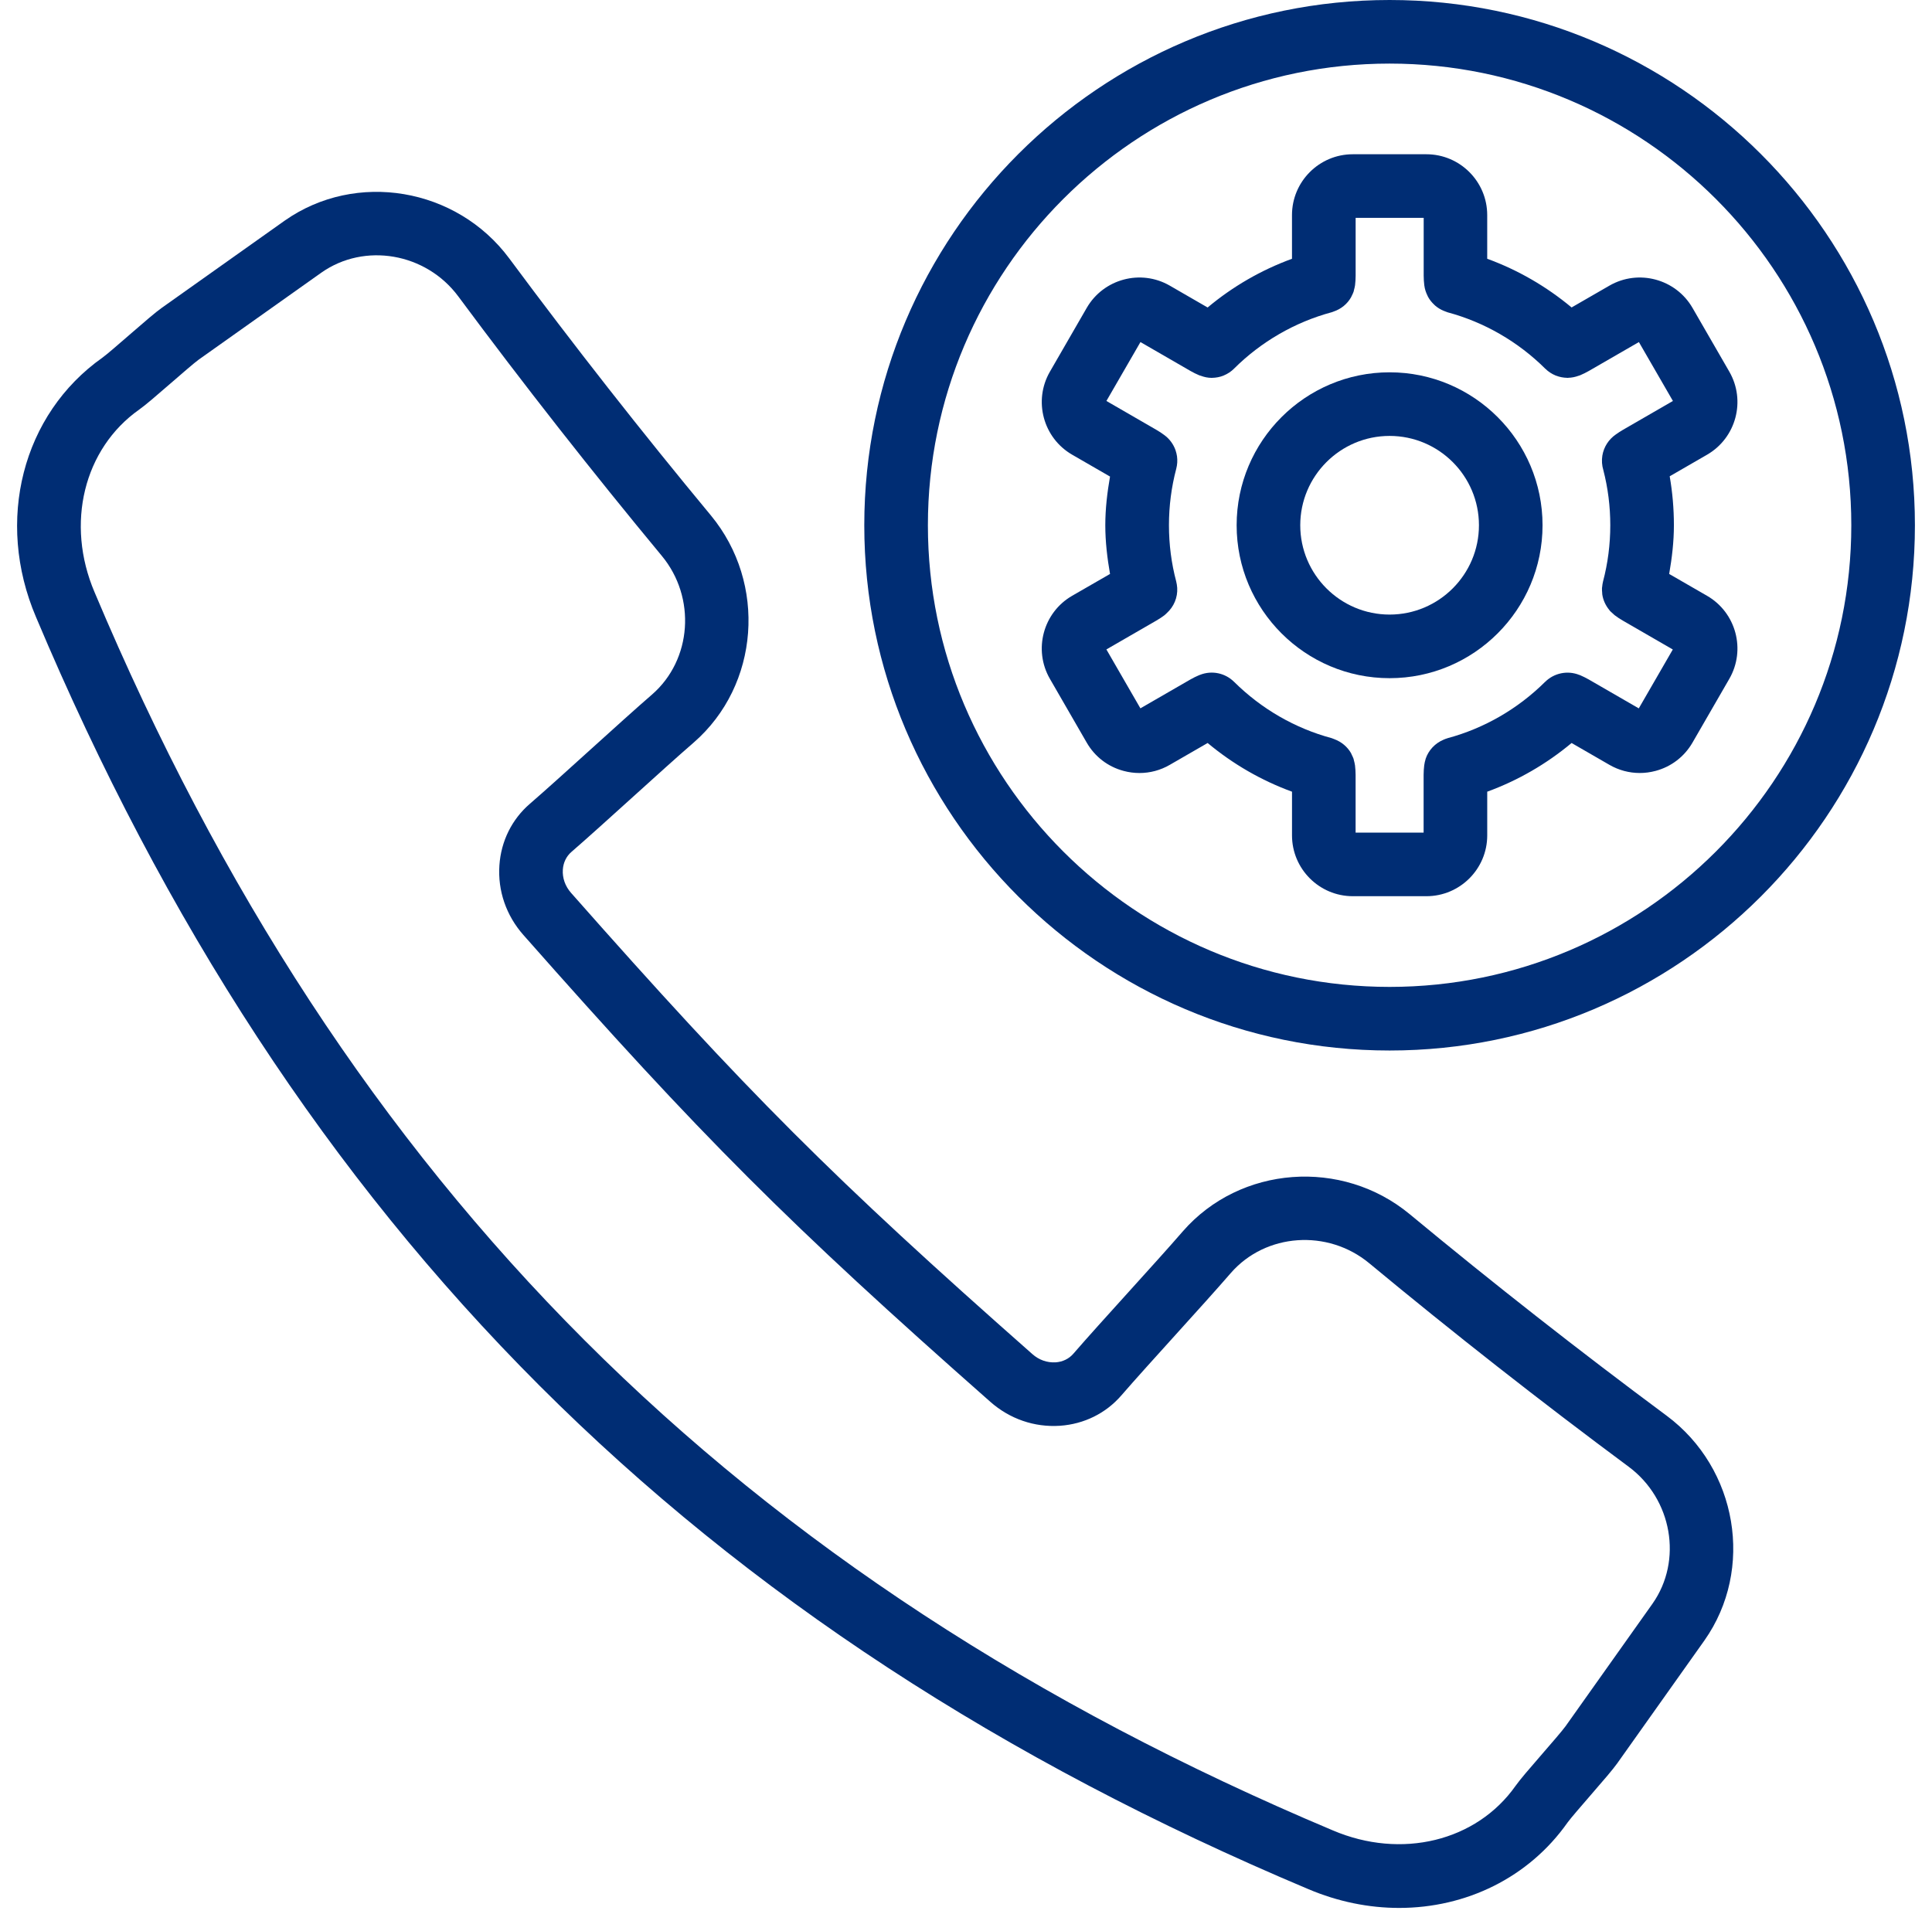
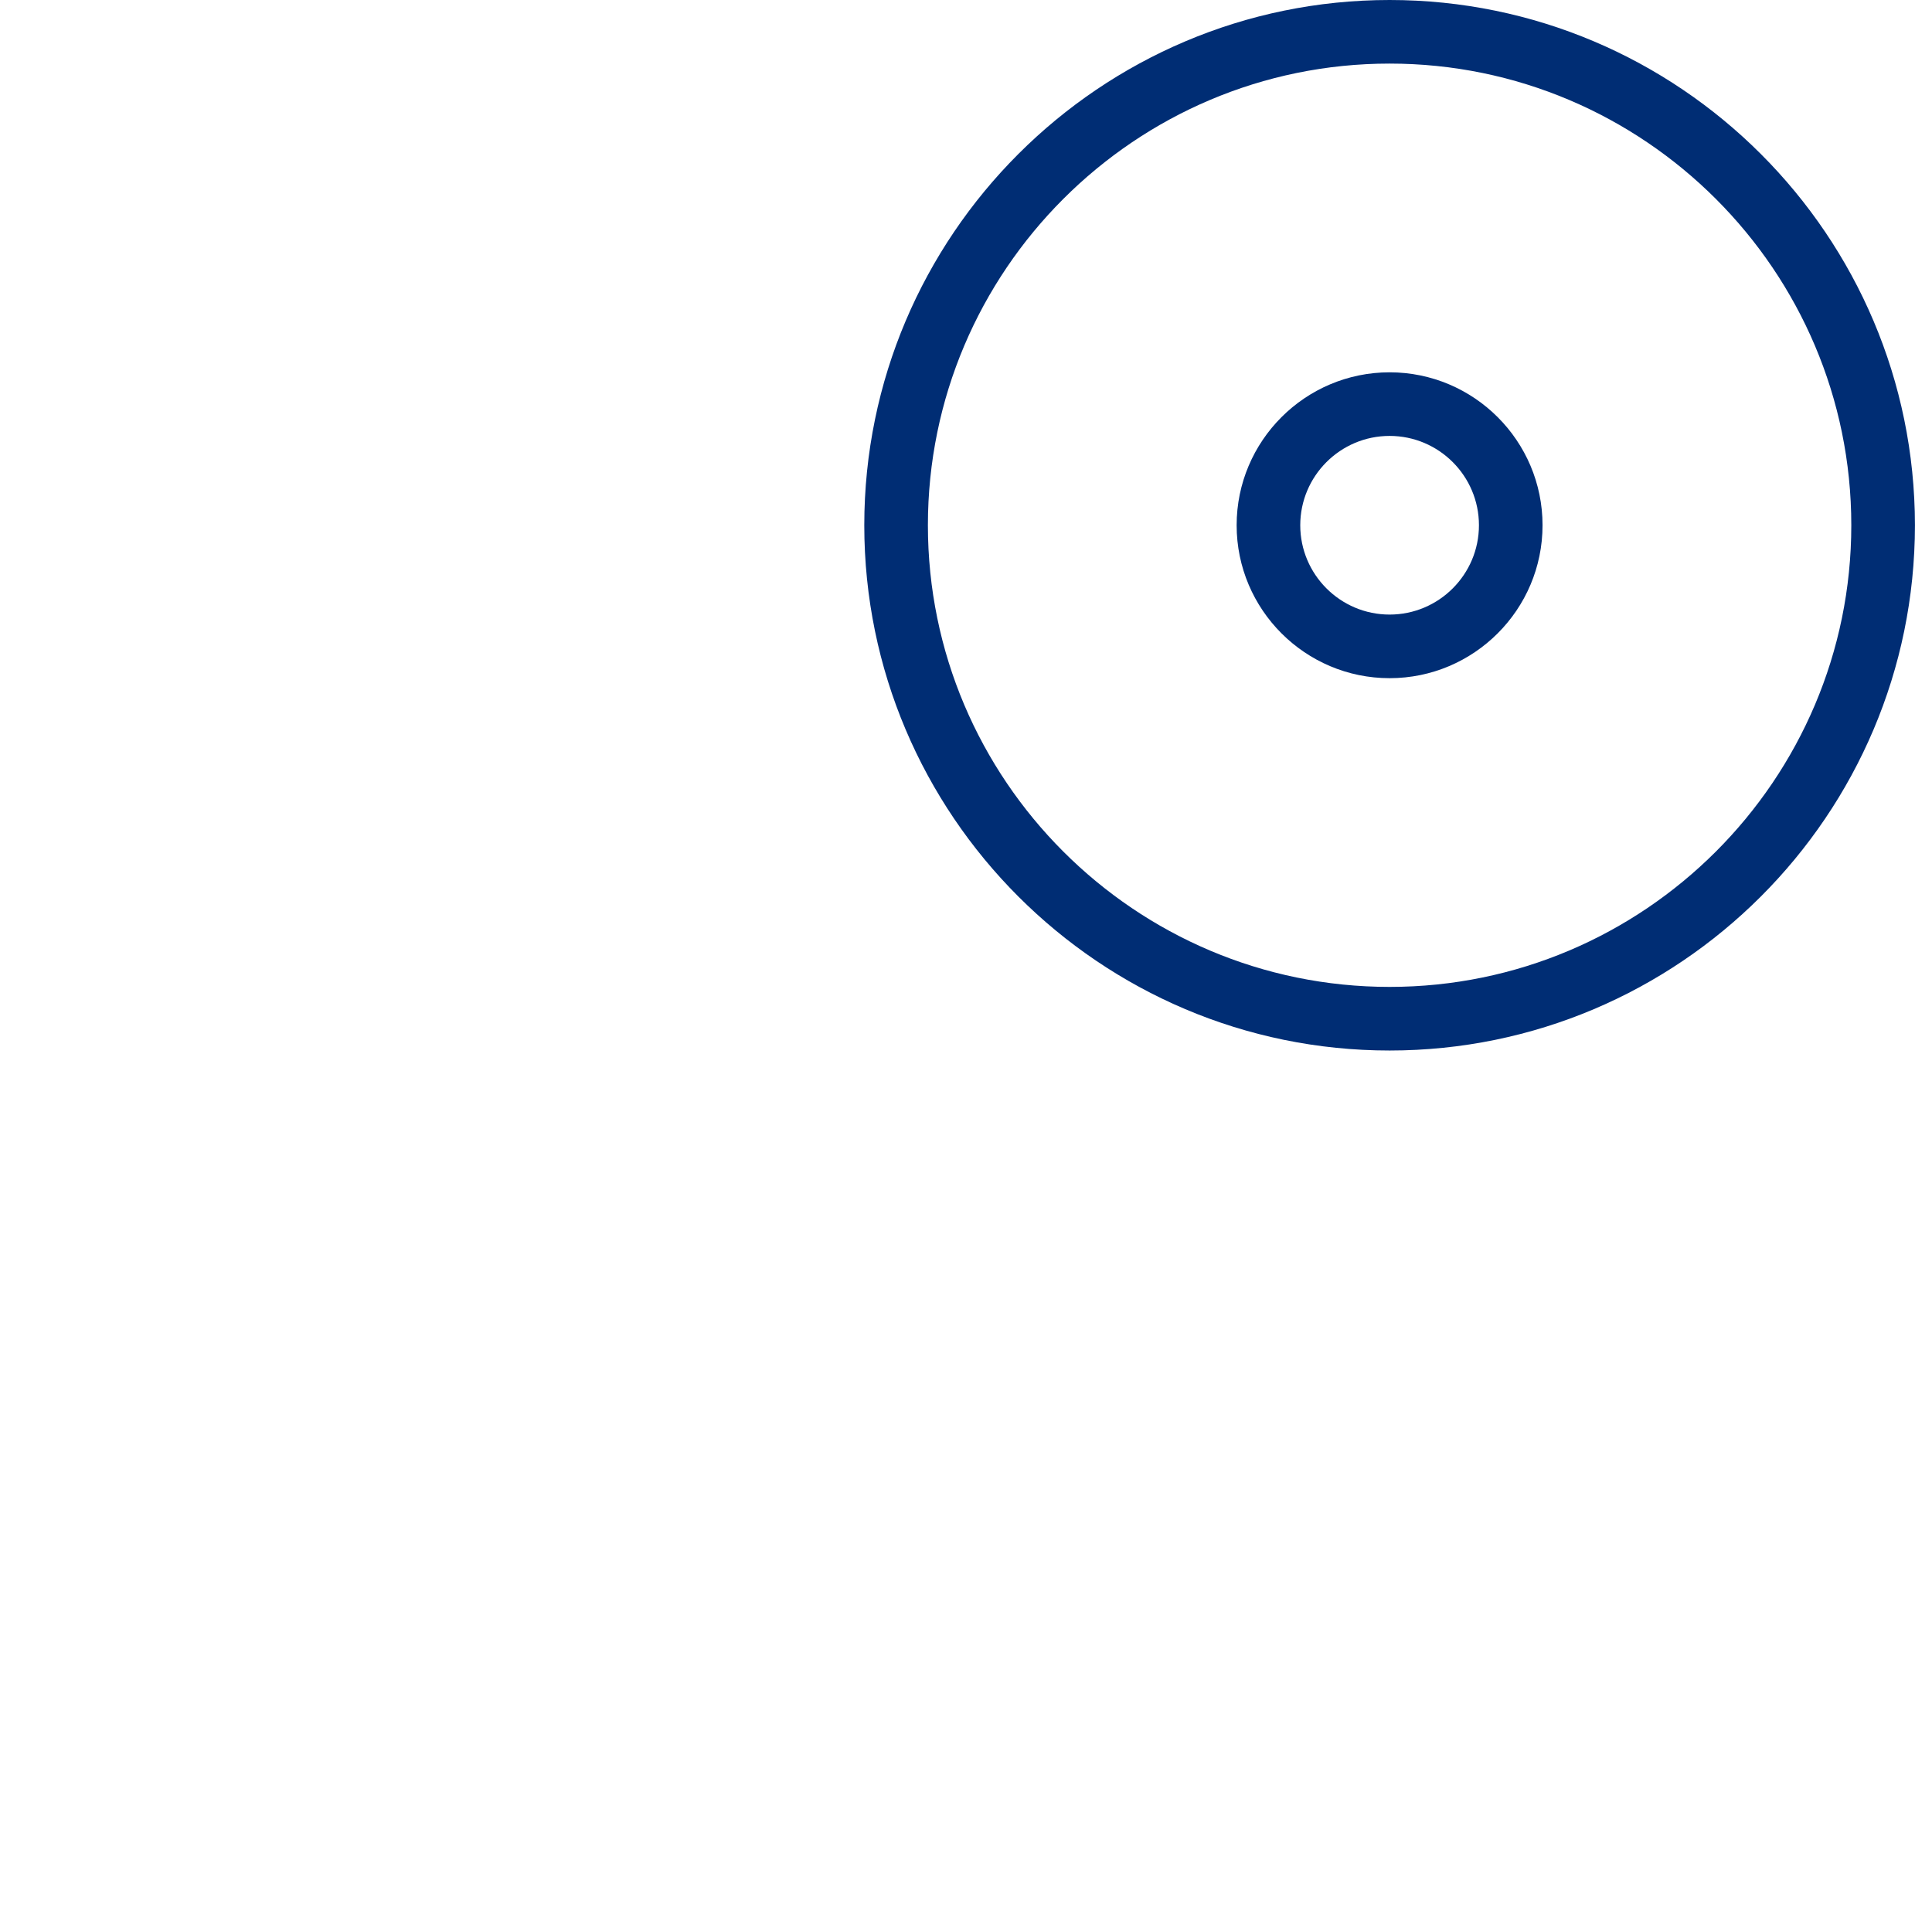
<svg xmlns="http://www.w3.org/2000/svg" width="100%" height="100%" viewBox="0 0 108 107" xml:space="preserve" style="fill-rule:evenodd;clip-rule:evenodd;stroke-linejoin:round;stroke-miterlimit:2;">
  <g>
-     <path d="M90.72,24.033C90.579,24.115 90.444,24.205 90.315,24.297C89.931,24.565 89.655,24.98 89.573,25.467C89.528,25.744 89.549,26.021 89.627,26.28C89.885,27.277 90.016,28.313 90.016,29.365C90.016,30.437 89.879,31.497 89.609,32.515C89.608,32.519 89.608,32.524 89.607,32.528C89.584,32.615 89.573,32.703 89.564,32.791C89.561,32.819 89.553,32.848 89.552,32.877C89.548,32.967 89.555,33.056 89.563,33.144C89.565,33.171 89.563,33.197 89.567,33.223C89.612,33.54 89.748,33.844 89.959,34.1C89.969,34.113 89.977,34.128 89.988,34.141C90.031,34.191 90.083,34.232 90.131,34.276C90.169,34.311 90.207,34.351 90.249,34.384C90.255,34.388 90.259,34.395 90.264,34.397C90.407,34.504 90.559,34.607 90.716,34.696L93.511,36.311L91.609,39.604L88.815,37.989C88.653,37.896 88.485,37.816 88.321,37.744C88.316,37.743 88.311,37.743 88.305,37.74C88.3,37.737 88.293,37.736 88.289,37.735C87.613,37.463 86.867,37.635 86.376,38.119C86.375,38.12 86.375,38.12 86.373,38.12C84.852,39.631 82.965,40.72 80.917,41.271C80.913,41.272 80.912,41.273 80.908,41.275C80.836,41.295 80.769,41.324 80.701,41.352C80.219,41.553 79.856,41.945 79.696,42.417C79.692,42.432 79.691,42.449 79.685,42.464C79.656,42.561 79.631,42.661 79.619,42.763C79.619,42.767 79.617,42.768 79.616,42.772C79.595,42.951 79.581,43.137 79.581,43.321L79.581,46.548L75.779,46.548L75.779,43.321C75.779,43.141 75.765,42.957 75.745,42.781C75.745,42.776 75.743,42.771 75.741,42.767C75.731,42.683 75.709,42.603 75.688,42.523C75.679,42.489 75.675,42.453 75.664,42.42C75.639,42.347 75.603,42.279 75.569,42.208C75.553,42.173 75.541,42.139 75.523,42.105C75.32,41.752 74.993,41.475 74.589,41.325C74.547,41.309 74.507,41.289 74.463,41.276C74.456,41.275 74.448,41.271 74.441,41.268C72.393,40.719 70.507,39.629 68.984,38.117C68.984,38.117 68.981,38.117 68.98,38.115C68.492,37.632 67.749,37.463 67.076,37.731C67.068,37.735 67.06,37.736 67.052,37.74C67.044,37.744 67.037,37.744 67.031,37.747C66.868,37.816 66.703,37.896 66.543,37.988L63.749,39.601L61.848,36.308L64.641,34.695C64.803,34.603 64.956,34.499 65.1,34.392C65.104,34.388 65.109,34.383 65.113,34.379C65.151,34.351 65.18,34.317 65.215,34.285C65.627,33.916 65.837,33.395 65.807,32.869C65.805,32.859 65.803,32.847 65.803,32.835C65.795,32.728 65.779,32.624 65.753,32.52C65.752,32.517 65.752,32.515 65.752,32.512C65.481,31.495 65.345,30.436 65.345,29.363C65.345,28.288 65.483,27.228 65.752,26.211C65.812,25.979 65.828,25.74 65.795,25.507C65.779,25.399 65.753,25.293 65.719,25.191C65.717,25.185 65.716,25.18 65.715,25.175C65.597,24.837 65.38,24.54 65.088,24.325C64.948,24.221 64.799,24.12 64.644,24.032L61.849,22.417L63.752,19.124L66.547,20.739C66.705,20.829 66.869,20.911 67.033,20.98C67.033,20.981 67.036,20.981 67.037,20.981C67.067,20.995 67.097,20.999 67.128,21.009C67.323,21.083 67.524,21.124 67.721,21.125C67.725,21.125 67.727,21.128 67.731,21.128C67.737,21.128 67.747,21.124 67.753,21.124C67.975,21.121 68.192,21.08 68.395,20.999C68.399,20.999 68.401,20.996 68.405,20.993C68.62,20.905 68.816,20.776 68.984,20.611L68.984,20.609C70.501,19.1 72.388,18.009 74.444,17.456C74.453,17.453 74.461,17.449 74.469,17.448C74.493,17.44 74.516,17.428 74.54,17.421C74.969,17.279 75.316,16.991 75.525,16.621C75.54,16.596 75.548,16.569 75.561,16.544C75.6,16.467 75.639,16.391 75.667,16.308C75.679,16.272 75.684,16.233 75.693,16.197C75.713,16.12 75.735,16.043 75.745,15.963C75.747,15.957 75.748,15.952 75.748,15.948C75.769,15.772 75.781,15.589 75.781,15.407L75.781,12.18L79.585,12.18L79.585,15.408C79.585,15.591 79.597,15.773 79.619,15.949C79.619,15.952 79.621,15.956 79.621,15.96C79.647,16.164 79.711,16.357 79.801,16.536C79.811,16.556 79.816,16.576 79.827,16.593C79.917,16.76 80.037,16.907 80.176,17.037C80.195,17.055 80.213,17.073 80.233,17.091C80.371,17.209 80.528,17.304 80.701,17.376C80.733,17.389 80.764,17.401 80.797,17.413C80.84,17.427 80.879,17.448 80.921,17.46C82.976,18.013 84.864,19.104 86.381,20.613L86.383,20.613C86.548,20.776 86.744,20.905 86.957,20.992C86.969,20.997 86.98,20.999 86.991,21.004C87.185,21.079 87.393,21.119 87.604,21.123C87.615,21.123 87.624,21.128 87.635,21.128C87.647,21.128 87.657,21.121 87.671,21.121C87.859,21.116 88.048,21.079 88.236,21.011C88.269,20.999 88.303,20.993 88.333,20.979C88.496,20.909 88.661,20.829 88.821,20.737L91.615,19.124L93.517,22.417L90.72,24.033ZM89.968,15.969L87.853,17.189C86.445,16.015 84.853,15.093 83.136,14.467L83.136,12.024C83.136,10.149 81.611,8.624 79.736,8.624L75.621,8.624C73.748,8.624 72.223,10.149 72.223,12.024L72.223,14.468C70.505,15.095 68.912,16.015 67.507,17.191L65.391,15.969C63.769,15.032 61.685,15.592 60.749,17.213L58.691,20.779C57.753,22.403 58.313,24.484 59.935,25.421L62.051,26.643C61.895,27.537 61.787,28.444 61.787,29.365C61.787,30.285 61.895,31.192 62.051,32.088L59.933,33.309C58.311,34.245 57.753,36.329 58.691,37.953L60.748,41.517C61.201,42.304 61.935,42.867 62.812,43.1C63.105,43.179 63.403,43.217 63.697,43.217C64.288,43.217 64.868,43.064 65.392,42.76L67.508,41.539C68.917,42.715 70.511,43.635 72.224,44.261L72.224,46.704C72.224,48.579 73.749,50.104 75.623,50.104L79.737,50.104C81.612,50.104 83.137,48.579 83.137,46.704L83.137,44.261C84.851,43.635 86.444,42.715 87.853,41.539L89.968,42.76C90.492,43.063 91.075,43.216 91.664,43.216C91.959,43.216 92.256,43.177 92.548,43.099C93.425,42.865 94.159,42.301 94.612,41.516L96.669,37.953C97.607,36.329 97.049,34.247 95.425,33.309L93.308,32.088C93.464,31.192 93.572,30.285 93.572,29.365C93.572,28.443 93.493,27.525 93.337,26.628L95.427,25.421C97.049,24.483 97.607,22.401 96.669,20.777L94.612,17.213C93.675,15.592 91.591,15.033 89.968,15.969" style="fill:rgb(0,45,116);fill-rule:nonzero;" />
    <path d="M77.679,34.359C74.925,34.359 72.685,32.118 72.685,29.365C72.685,26.611 74.926,24.371 77.679,24.371C80.434,24.371 82.674,26.611 82.674,29.365C82.674,32.118 80.434,34.359 77.679,34.359M77.679,20.815C72.965,20.815 69.129,24.65 69.129,29.365C69.129,34.081 72.965,37.915 77.679,37.915C82.394,37.915 86.229,34.081 86.229,29.365C86.229,24.65 82.394,20.815 77.679,20.815" style="fill:rgb(0,45,116);fill-rule:nonzero;" />
-     <path d="M7.785,22.895C8.136,22.646 8.697,22.163 9.579,21.397C10.123,20.925 10.868,20.278 11.104,20.109L17.965,15.242C20.377,13.543 23.809,14.137 25.615,16.566C29.263,21.486 33.095,26.369 36.999,31.081C38.925,33.407 38.68,36.883 36.457,38.822C35.559,39.599 34.288,40.749 33.017,41.898C31.763,43.033 30.508,44.17 29.624,44.934C28.615,45.803 28.008,47.027 27.917,48.378C27.82,49.801 28.296,51.183 29.259,52.273C39.205,63.542 44.084,68.421 55.355,78.367C56.444,79.33 57.821,79.805 59.251,79.711C60.601,79.618 61.824,79.013 62.691,78.006C63.459,77.119 64.592,75.867 65.725,74.614C66.879,73.339 68.032,72.063 68.807,71.167C70.747,68.943 74.215,68.697 76.539,70.622C81.252,74.529 86.133,78.357 91.044,82.001C93.477,83.809 94.073,87.246 92.376,89.658L87.511,96.515L87.509,96.517C87.341,96.753 86.695,97.498 86.223,98.042C85.459,98.923 84.976,99.483 84.723,99.839C82.536,102.943 78.336,103.967 74.503,102.331C41.276,88.339 19.283,66.346 5.287,33.111C3.653,29.283 4.679,25.086 7.785,22.895M73.116,105.607C74.792,106.322 76.525,106.667 78.212,106.667C81.944,106.667 85.452,104.981 87.625,101.895C87.793,101.659 88.439,100.918 88.908,100.374C89.676,99.49 90.159,98.927 90.411,98.575C90.412,98.574 90.412,98.573 90.413,98.571L95.28,91.711C98.083,87.731 97.132,82.094 93.165,79.147C88.303,75.539 83.473,71.751 78.808,67.885C75.015,64.743 69.327,65.167 66.124,68.837C65.357,69.723 64.223,70.977 63.089,72.23C61.936,73.505 60.783,74.779 60.001,75.683C59.757,75.967 59.405,76.138 59.009,76.165C58.537,76.191 58.081,76.034 57.709,75.703C46.572,65.874 41.752,61.055 31.923,49.919C31.595,49.547 31.431,49.086 31.463,48.618C31.489,48.223 31.66,47.87 31.947,47.625C32.848,46.843 34.125,45.689 35.401,44.534C36.651,43.403 37.899,42.274 38.787,41.506C42.456,38.306 42.881,32.611 39.735,28.811C35.869,24.149 32.077,19.315 28.467,14.447C25.523,10.483 19.896,9.534 15.911,12.338L9.044,17.21C8.691,17.461 8.129,17.945 7.244,18.713C6.703,19.183 5.96,19.829 5.729,19.993C1.247,23.154 -0.281,29.121 2.012,34.497C16.389,68.638 38.985,91.233 73.116,105.607" style="fill:rgb(0,45,116);fill-rule:nonzero;" />
    <path d="M77.679,55.175C63.447,55.175 51.87,43.596 51.87,29.366C51.87,15.134 63.447,3.555 77.679,3.555C91.911,3.555 103.489,15.134 103.489,29.366C103.489,43.596 91.911,55.175 77.679,55.175M77.679,0C61.489,0 48.314,13.174 48.314,29.366C48.314,45.558 61.487,58.731 77.679,58.731C93.871,58.731 107.045,45.558 107.045,29.366C107.045,13.174 93.871,0 77.679,0" style="fill:rgb(0,45,116);fill-rule:nonzero;" />
  </g>
</svg>